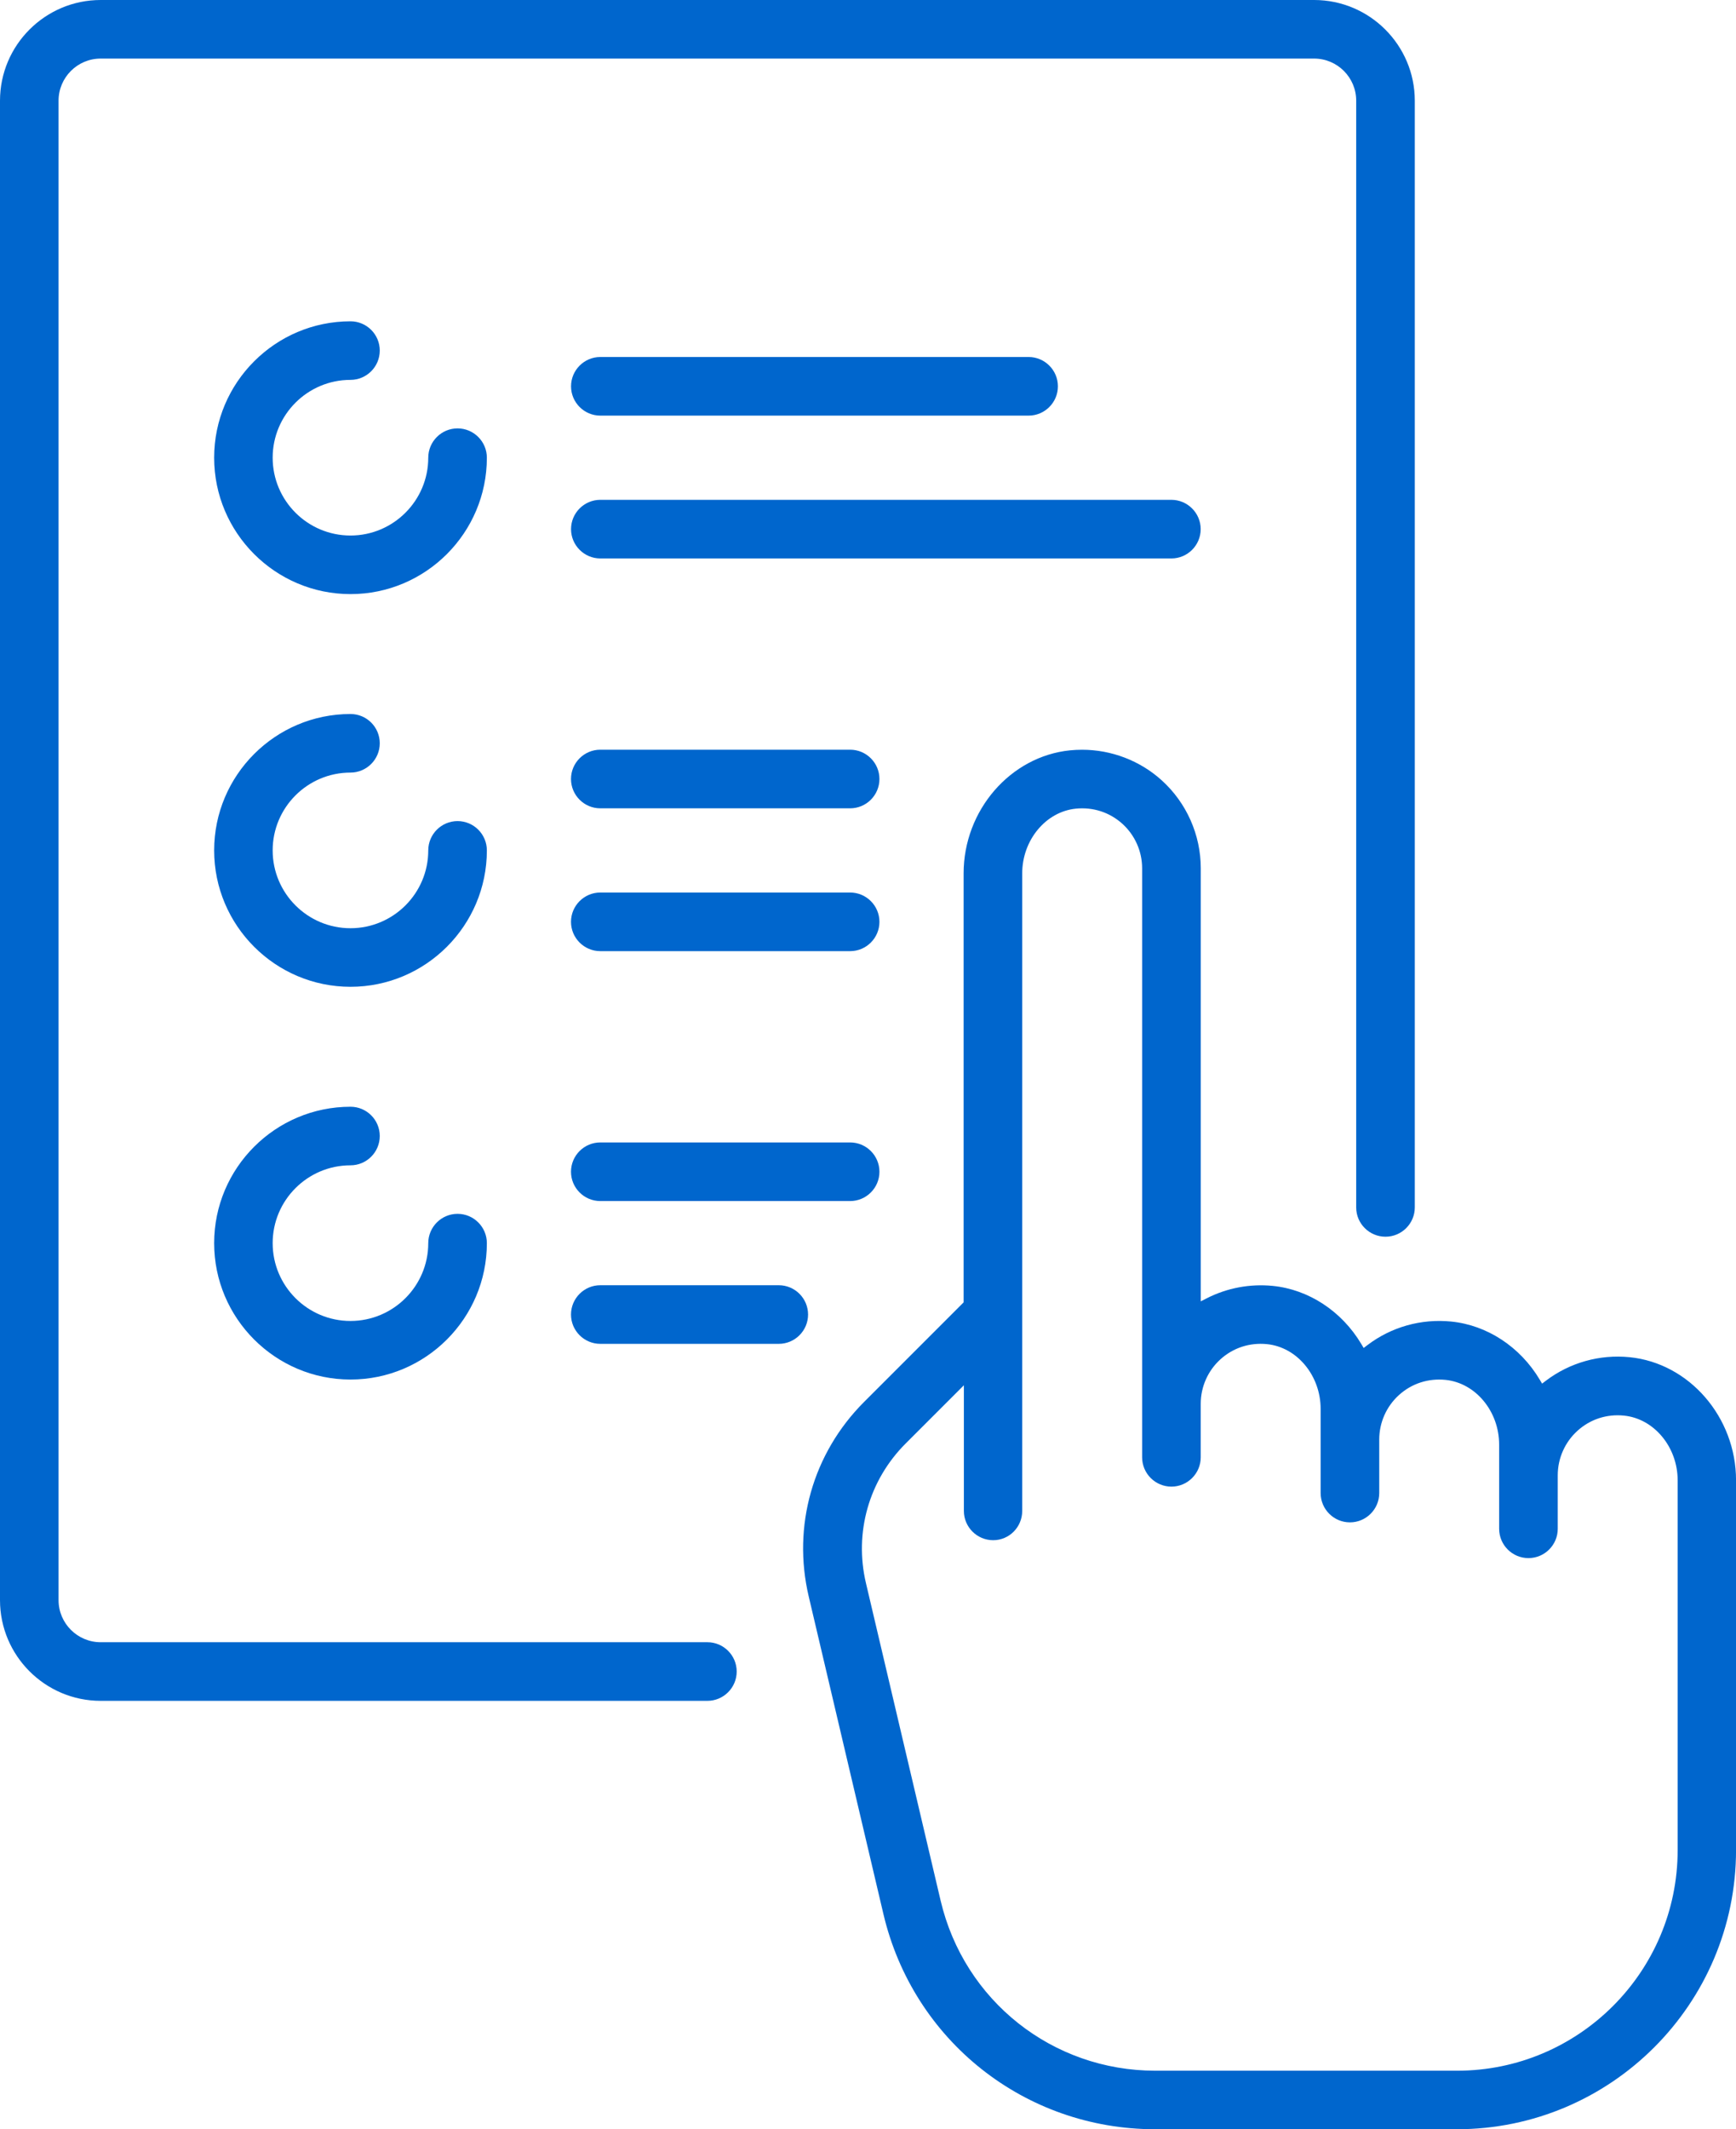
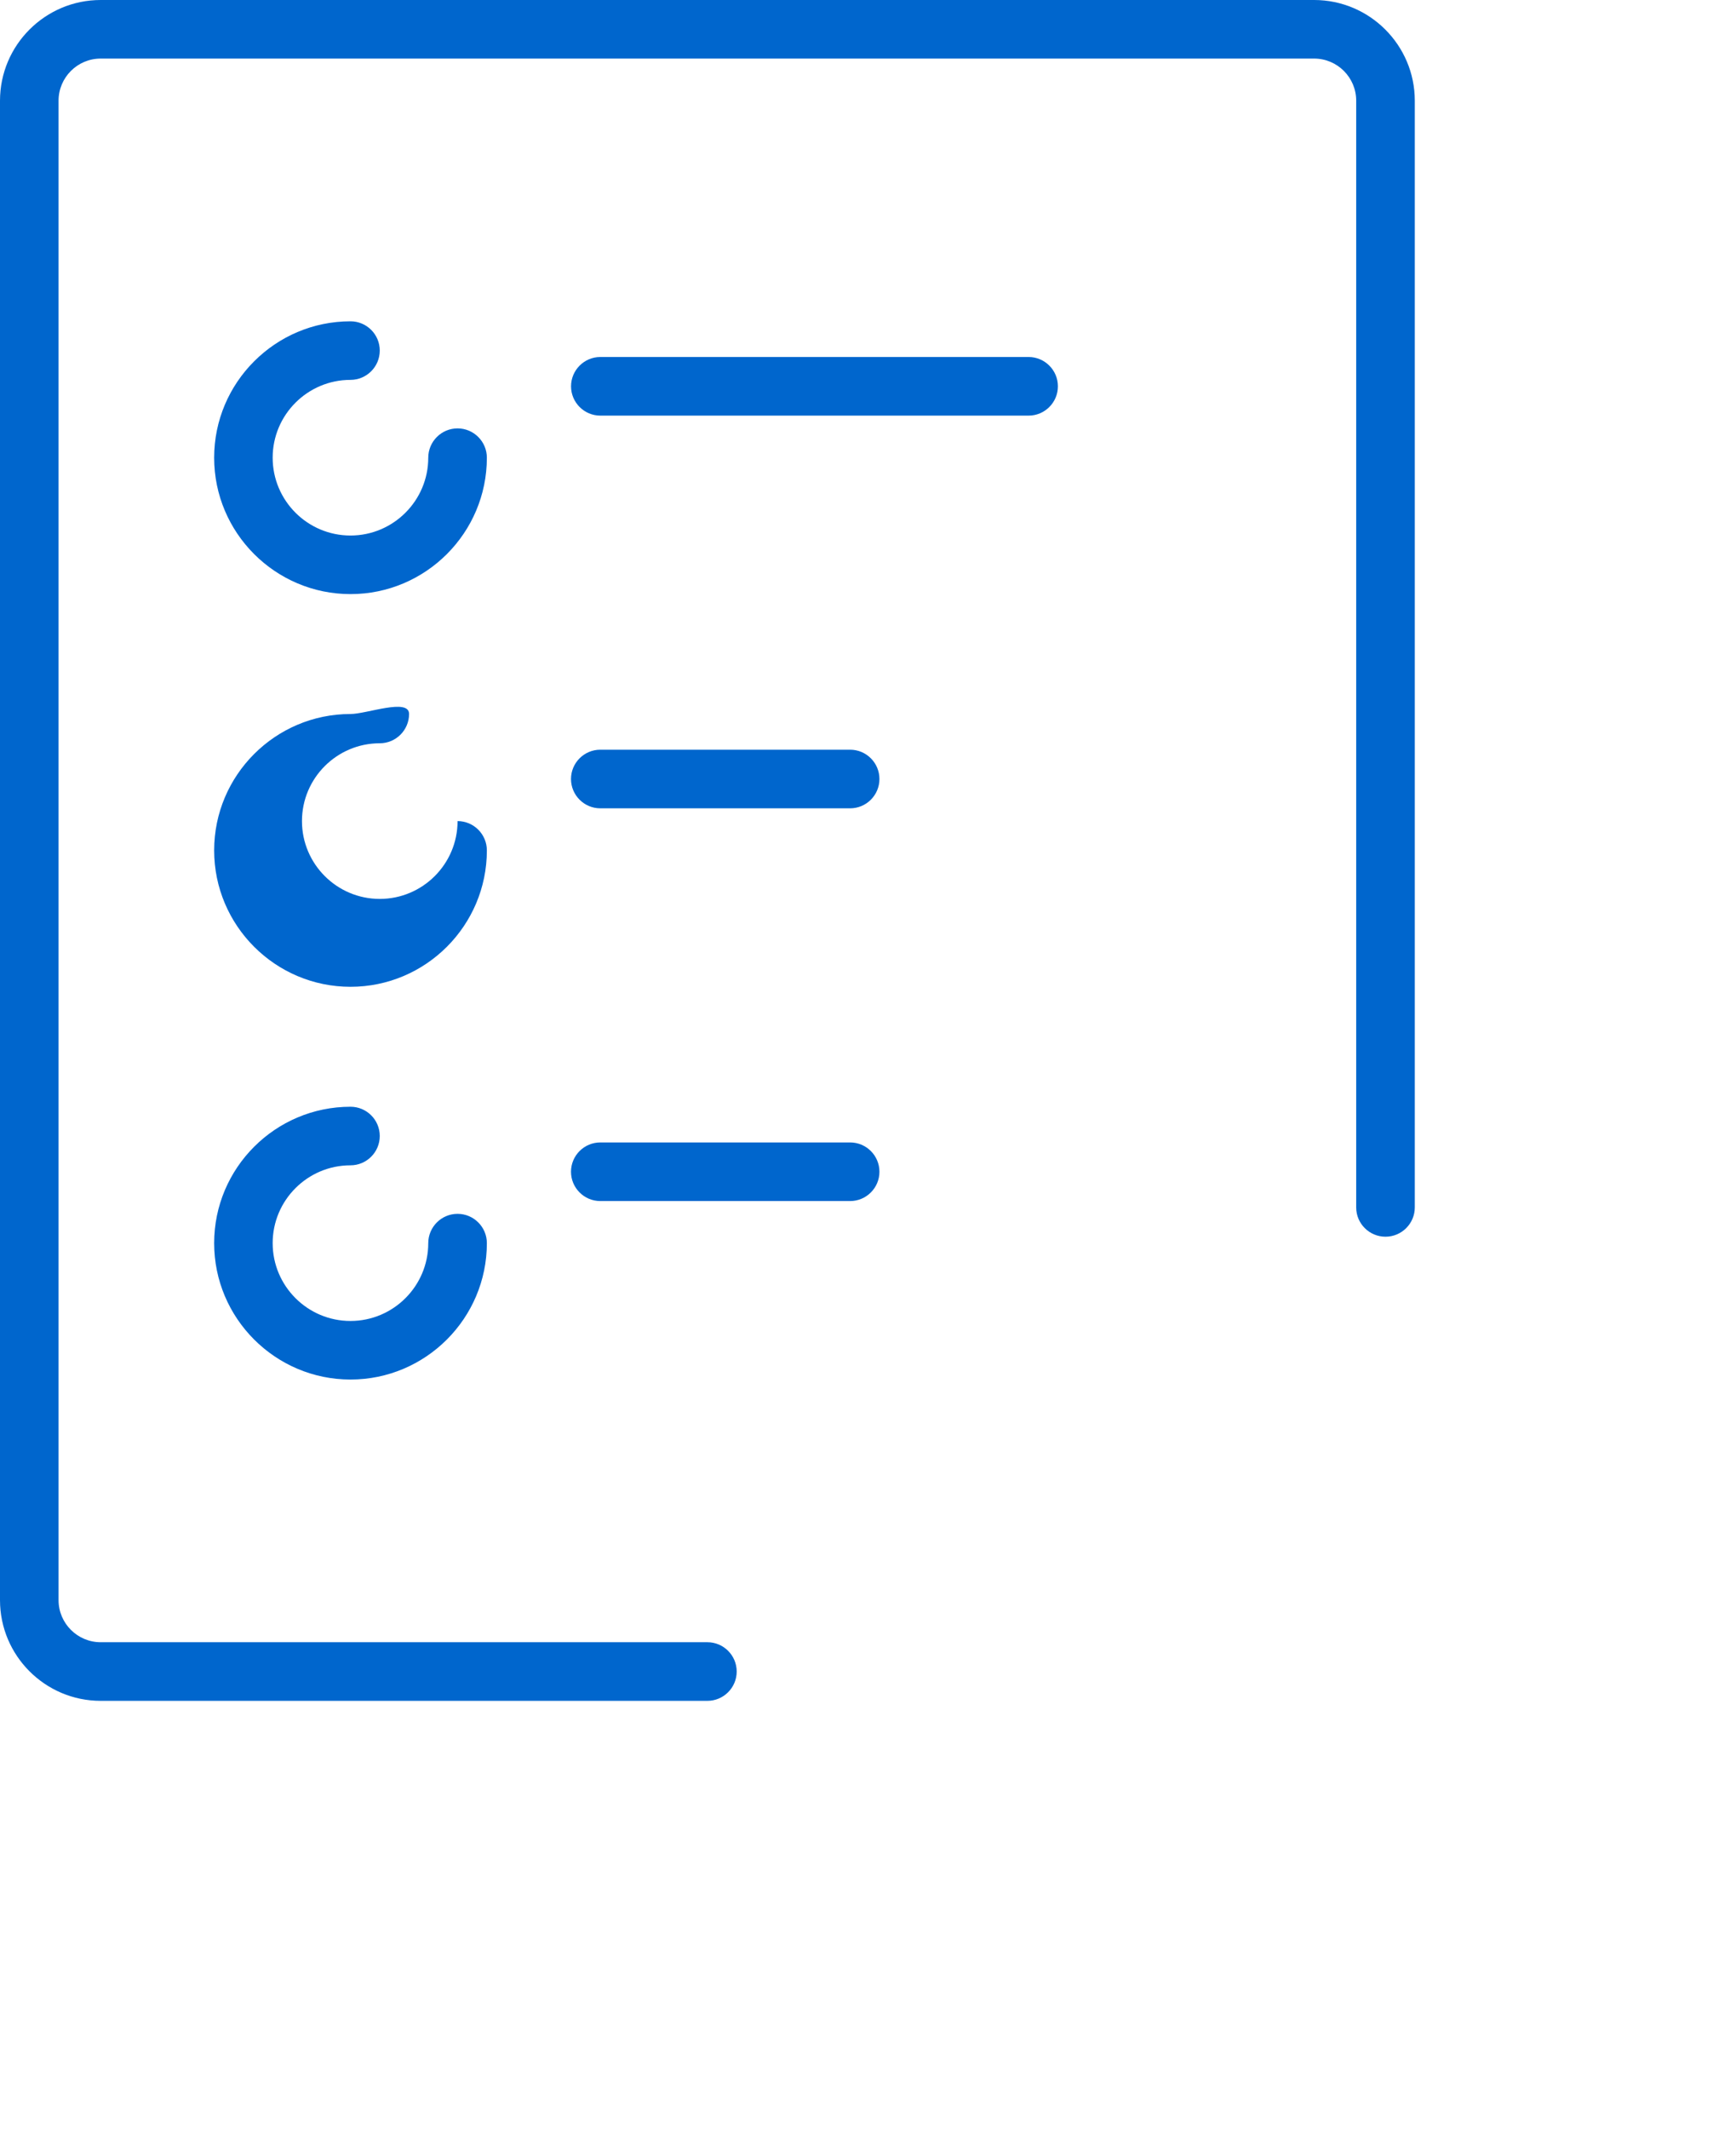
<svg xmlns="http://www.w3.org/2000/svg" version="1.1" id="Layer_1" x="0px" y="0px" viewBox="-0.97 142 415.94 510" style="enable-background:new -0.97 142 415.94 510;" xml:space="preserve">
  <style type="text/css">
	.st0{fill:#0066CD;}
</style>
  <path class="st0" d="M83.01,218.96c-18.01,0-32.67,14.66-32.67,32.67c0,18.01,14.66,32.67,32.67,32.67  c18.01,0,32.67-14.66,32.67-32.67c0-3.87-3.15-7.02-7.02-7.02s-7.02,3.15-7.02,7.02c0,10.28-8.36,18.64-18.64,18.64  s-18.64-8.36-18.64-18.64s8.36-18.64,18.64-18.64c3.87,0,7.02-3.15,7.02-7.02S86.88,218.96,83.01,218.96z" />
-   <path class="st0" d="M83.01,313.02c-18.01,0-32.67,14.66-32.67,32.67c0,18.01,14.66,32.67,32.67,32.67  c18.01,0,32.67-14.66,32.67-32.67c0-3.87-3.15-7.02-7.02-7.02s-7.02,3.15-7.02,7.02c0,10.28-8.36,18.64-18.64,18.64  s-18.64-8.36-18.64-18.64s8.36-18.64,18.64-18.64c3.87,0,7.02-3.15,7.02-7.02S86.88,313.02,83.01,313.02z" />
-   <path class="st0" d="M202.72,355.78h-59.86c-3.87,0-7.02,3.15-7.02,7.02s3.15,7.02,7.02,7.02h59.86c3.87,0,7.02-3.15,7.02-7.02  S206.59,355.78,202.72,355.78z" />
+   <path class="st0" d="M83.01,313.02c-18.01,0-32.67,14.66-32.67,32.67c0,18.01,14.66,32.67,32.67,32.67  c18.01,0,32.67-14.66,32.67-32.67c0-3.87-3.15-7.02-7.02-7.02c0,10.28-8.36,18.64-18.64,18.64  s-18.64-8.36-18.64-18.64s8.36-18.64,18.64-18.64c3.87,0,7.02-3.15,7.02-7.02S86.88,313.02,83.01,313.02z" />
  <path class="st0" d="M202.72,321.57h-59.86c-3.87,0-7.02,3.15-7.02,7.02s3.15,7.02,7.02,7.02h59.86c3.87,0,7.02-3.15,7.02-7.02  S206.59,321.57,202.72,321.57z" />
-   <path class="st0" d="M185.62,449.84h-42.76c-3.87,0-7.02,3.15-7.02,7.02s3.15,7.02,7.02,7.02h42.76c3.87,0,7.02-3.15,7.02-7.02  S189.49,449.84,185.62,449.84z" />
  <path class="st0" d="M202.72,415.64h-59.86c-3.87,0-7.02,3.15-7.02,7.02s3.15,7.02,7.02,7.02h59.86c3.87,0,7.02-3.15,7.02-7.02  S206.59,415.64,202.72,415.64z" />
-   <path class="st0" d="M279.68,261.72H142.87c-3.87,0-7.02,3.15-7.02,7.02s3.15,7.02,7.02,7.02h136.82c3.87,0,7.02-3.15,7.02-7.02  S283.55,261.72,279.68,261.72z" />
  <path class="st0" d="M245.48,227.51H142.87c-3.87,0-7.02,3.15-7.02,7.02s3.15,7.02,7.02,7.02h102.61c3.87,0,7.02-3.15,7.02-7.02  S249.35,227.51,245.48,227.51z" />
  <path class="st0" d="M83.01,407.09c-18.01,0-32.67,14.66-32.67,32.67s14.66,32.67,32.67,32.67c18.01,0,32.67-14.66,32.67-32.67  c0-3.87-3.15-7.02-7.02-7.02s-7.02,3.15-7.02,7.02c0,10.28-8.36,18.64-18.64,18.64s-18.64-8.36-18.64-18.64s8.36-18.64,18.64-18.64  c3.87,0,7.02-3.15,7.02-7.02S86.88,407.09,83.01,407.09z" />
  <path class="st0" d="M330.99,438.22c3.87,0,7.02-3.15,7.02-7.02V166.12c0-13.3-10.82-24.12-24.12-24.12H23.15  c-13.3,0-24.12,10.82-24.12,24.12v359.15c0,13.3,10.82,24.12,24.12,24.12h145.37c3.87,0,7.02-3.15,7.02-7.02s-3.15-7.02-7.02-7.02  H23.15c-5.56,0-10.09-4.52-10.09-10.08V166.12c0-5.56,4.52-10.09,10.09-10.09h290.74c5.56,0,10.08,4.52,10.08,10.09v265.09  C323.97,435.08,327.12,438.22,330.99,438.22z" />
-   <path class="st0" d="M229.91,351.19v102.76l-23.86,23.86c-12.28,12.28-17.23,29.7-13.25,46.59l17.89,76.04  c7.14,30.36,33.91,51.56,65.1,51.56h72.31c36.88,0,66.88-30,66.88-66.88v-88.57c0-15.09-11.2-28.04-25.49-29.47  c-7.21-0.72-14.34,1.29-20.09,5.65l-0.89,0.68l-0.57-0.96c-4.68-7.85-12.6-13.05-21.2-13.91c-7.21-0.72-14.35,1.29-20.09,5.65  l-0.89,0.68l-0.57-0.96c-4.68-7.85-12.61-13.05-21.2-13.91c-5.46-0.54-10.93,0.48-15.81,2.96l-1.45,0.74V349.97  c0-8.01-3.41-15.68-9.35-21.06c-5.23-4.73-12.07-7.33-19.1-7.33c-0.95,0-1.9,0.05-2.85,0.14  C241.11,323.15,229.91,336.1,229.91,351.19z M243.95,503.89v-152.7c0-7.97,5.65-14.78,12.86-15.5c4.14-0.41,8.09,0.88,11.14,3.63  c3.01,2.72,4.73,6.6,4.73,10.65v141.09c0,3.87,3.15,7.02,7.02,7.02s7.02-3.15,7.02-7.02v-12.83c0-4.05,1.72-7.93,4.73-10.65  c3.05-2.76,7-4.04,11.14-3.63c7.21,0.72,12.86,7.53,12.86,15.51v20.16c0,3.87,3.15,7.02,7.02,7.02s7.02-3.15,7.02-7.02v-12.83  c0-4.05,1.72-7.93,4.73-10.65c3.05-2.76,7-4.04,11.14-3.63c7.21,0.72,12.86,7.53,12.86,15.51v20.16c0,3.87,3.15,7.02,7.02,7.02  s7.02-3.15,7.02-7.02v-12.83c0-4.05,1.72-7.93,4.73-10.65c3.05-2.76,7.01-4.05,11.14-3.63c7.21,0.72,12.86,7.53,12.86,15.5v88.57  c0,29.14-23.71,52.84-52.84,52.84h-72.31c-24.64,0-45.79-16.75-51.44-40.74l-17.89-76.04c-2.86-12.13,0.7-24.64,9.52-33.46  l13.94-13.94v30.09c0,3.87,3.15,7.02,7.02,7.02S243.95,507.76,243.95,503.89z" />
</svg>